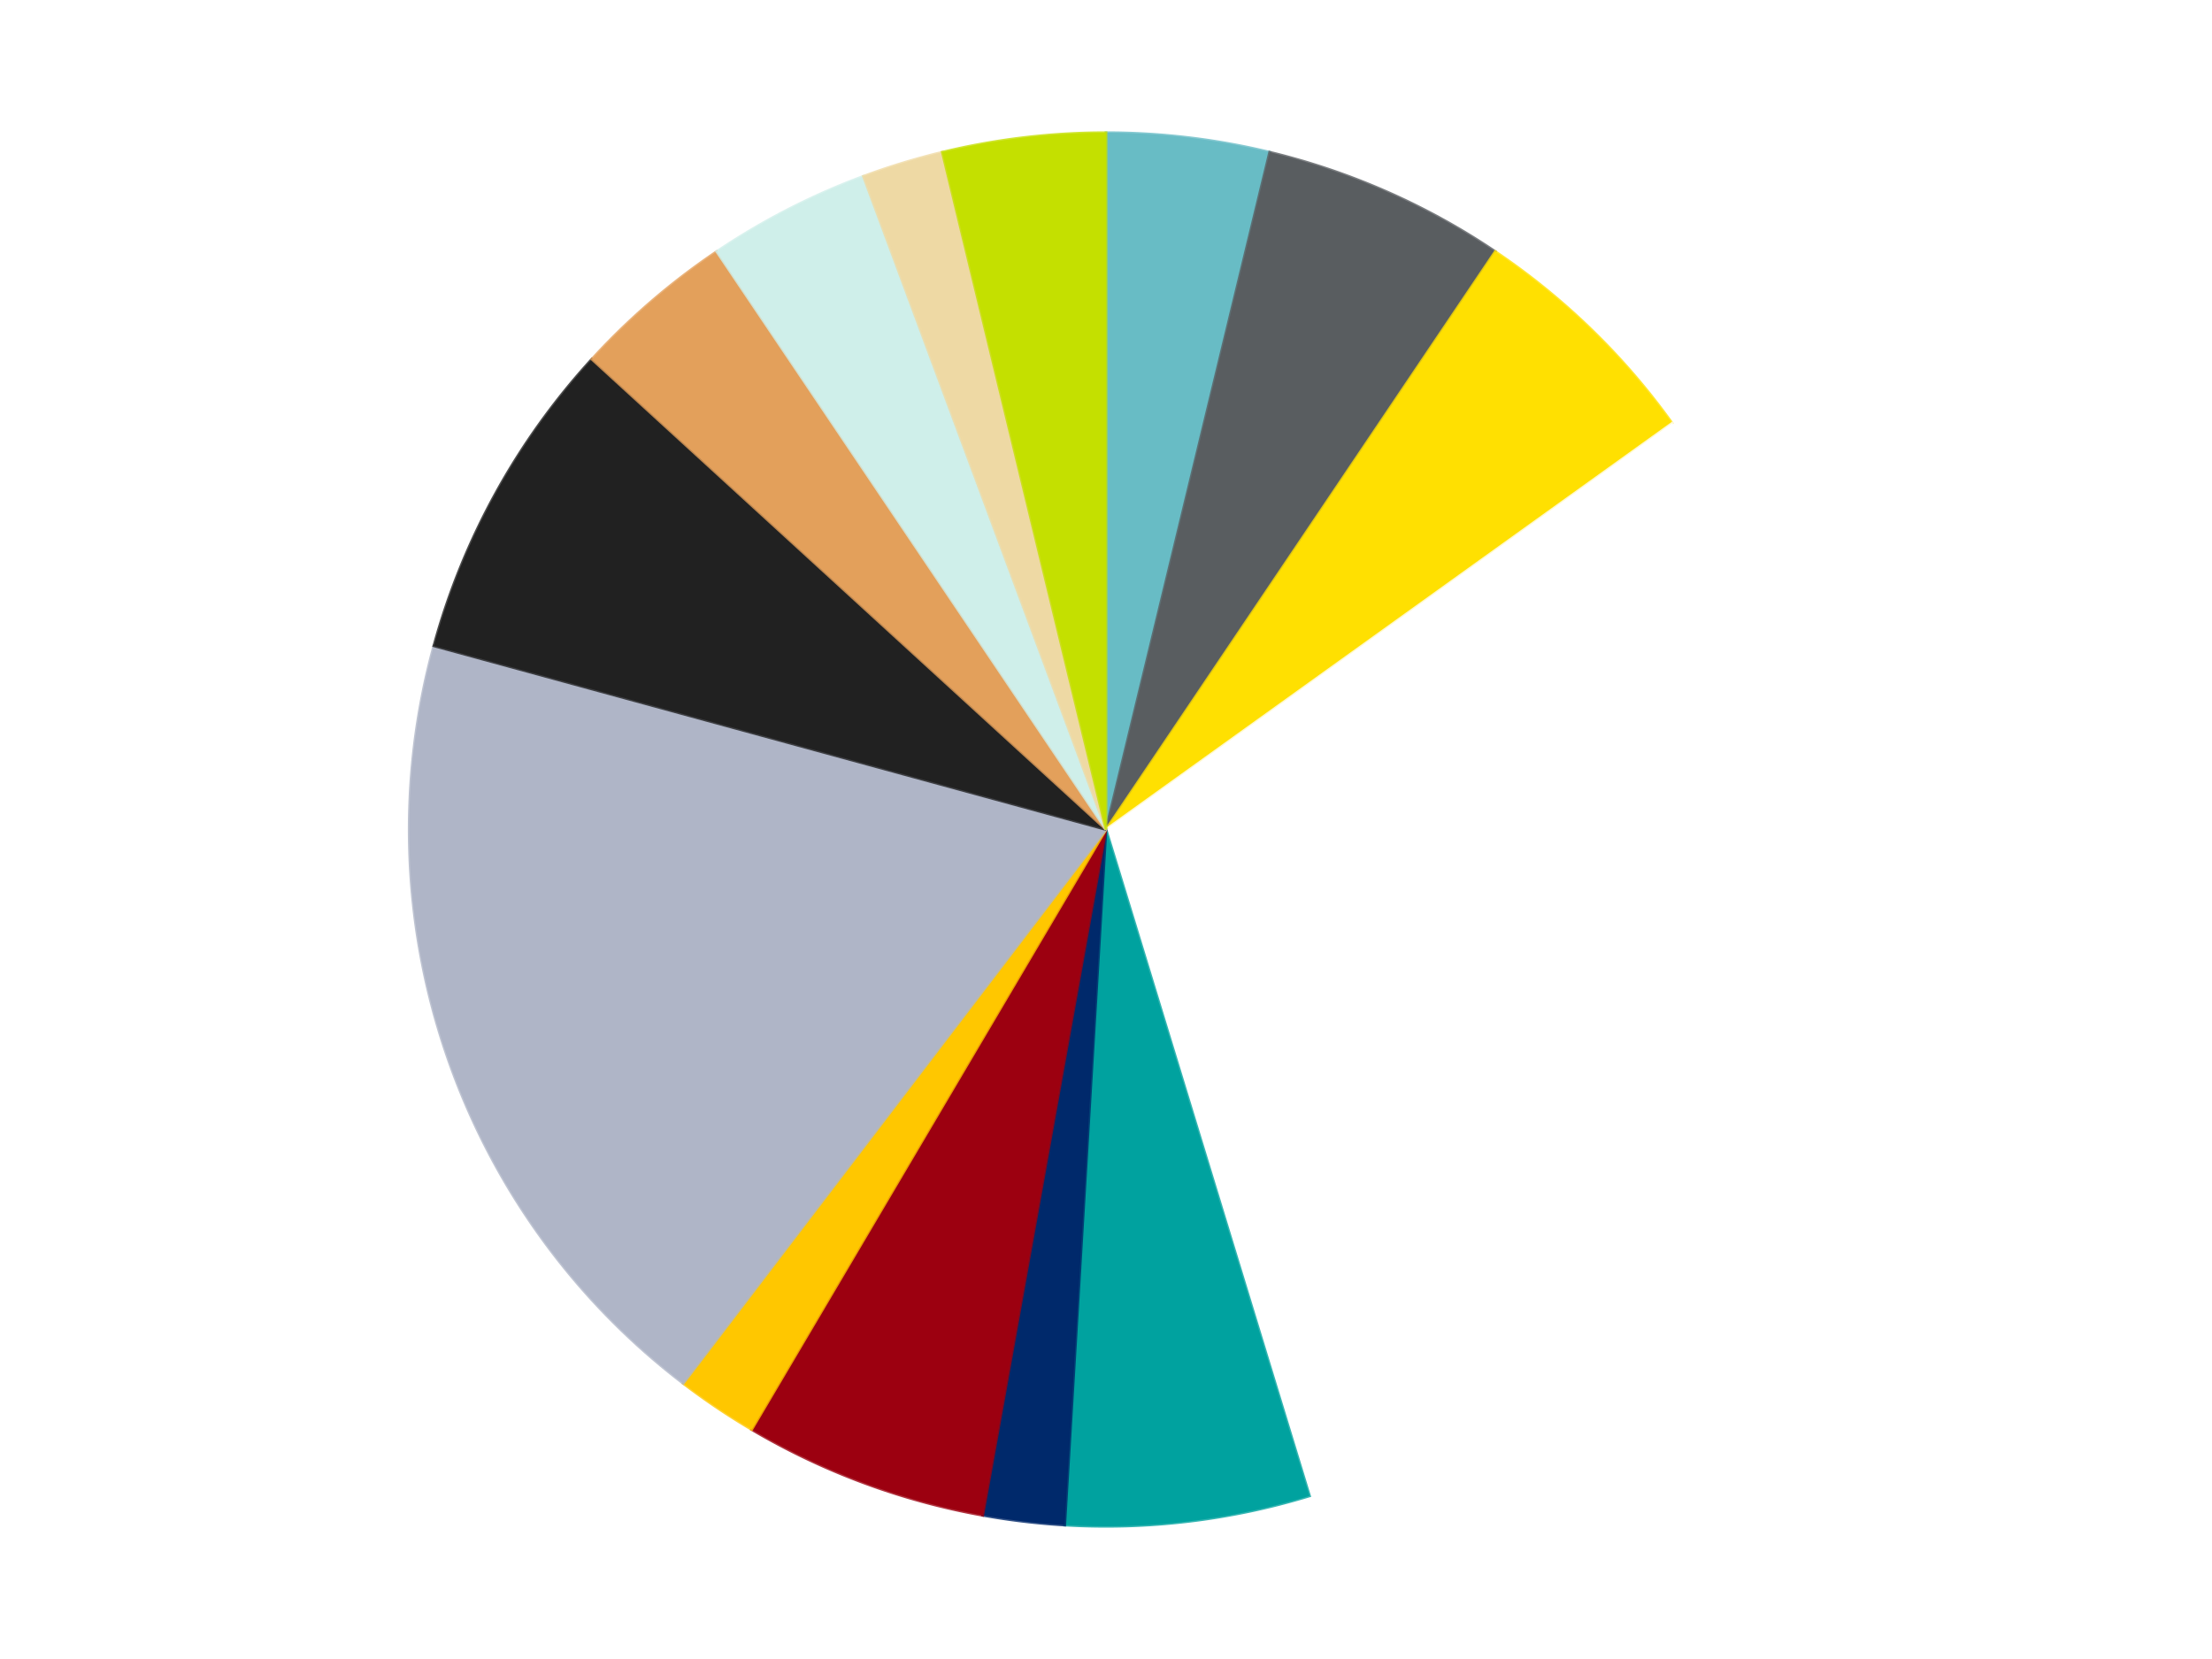
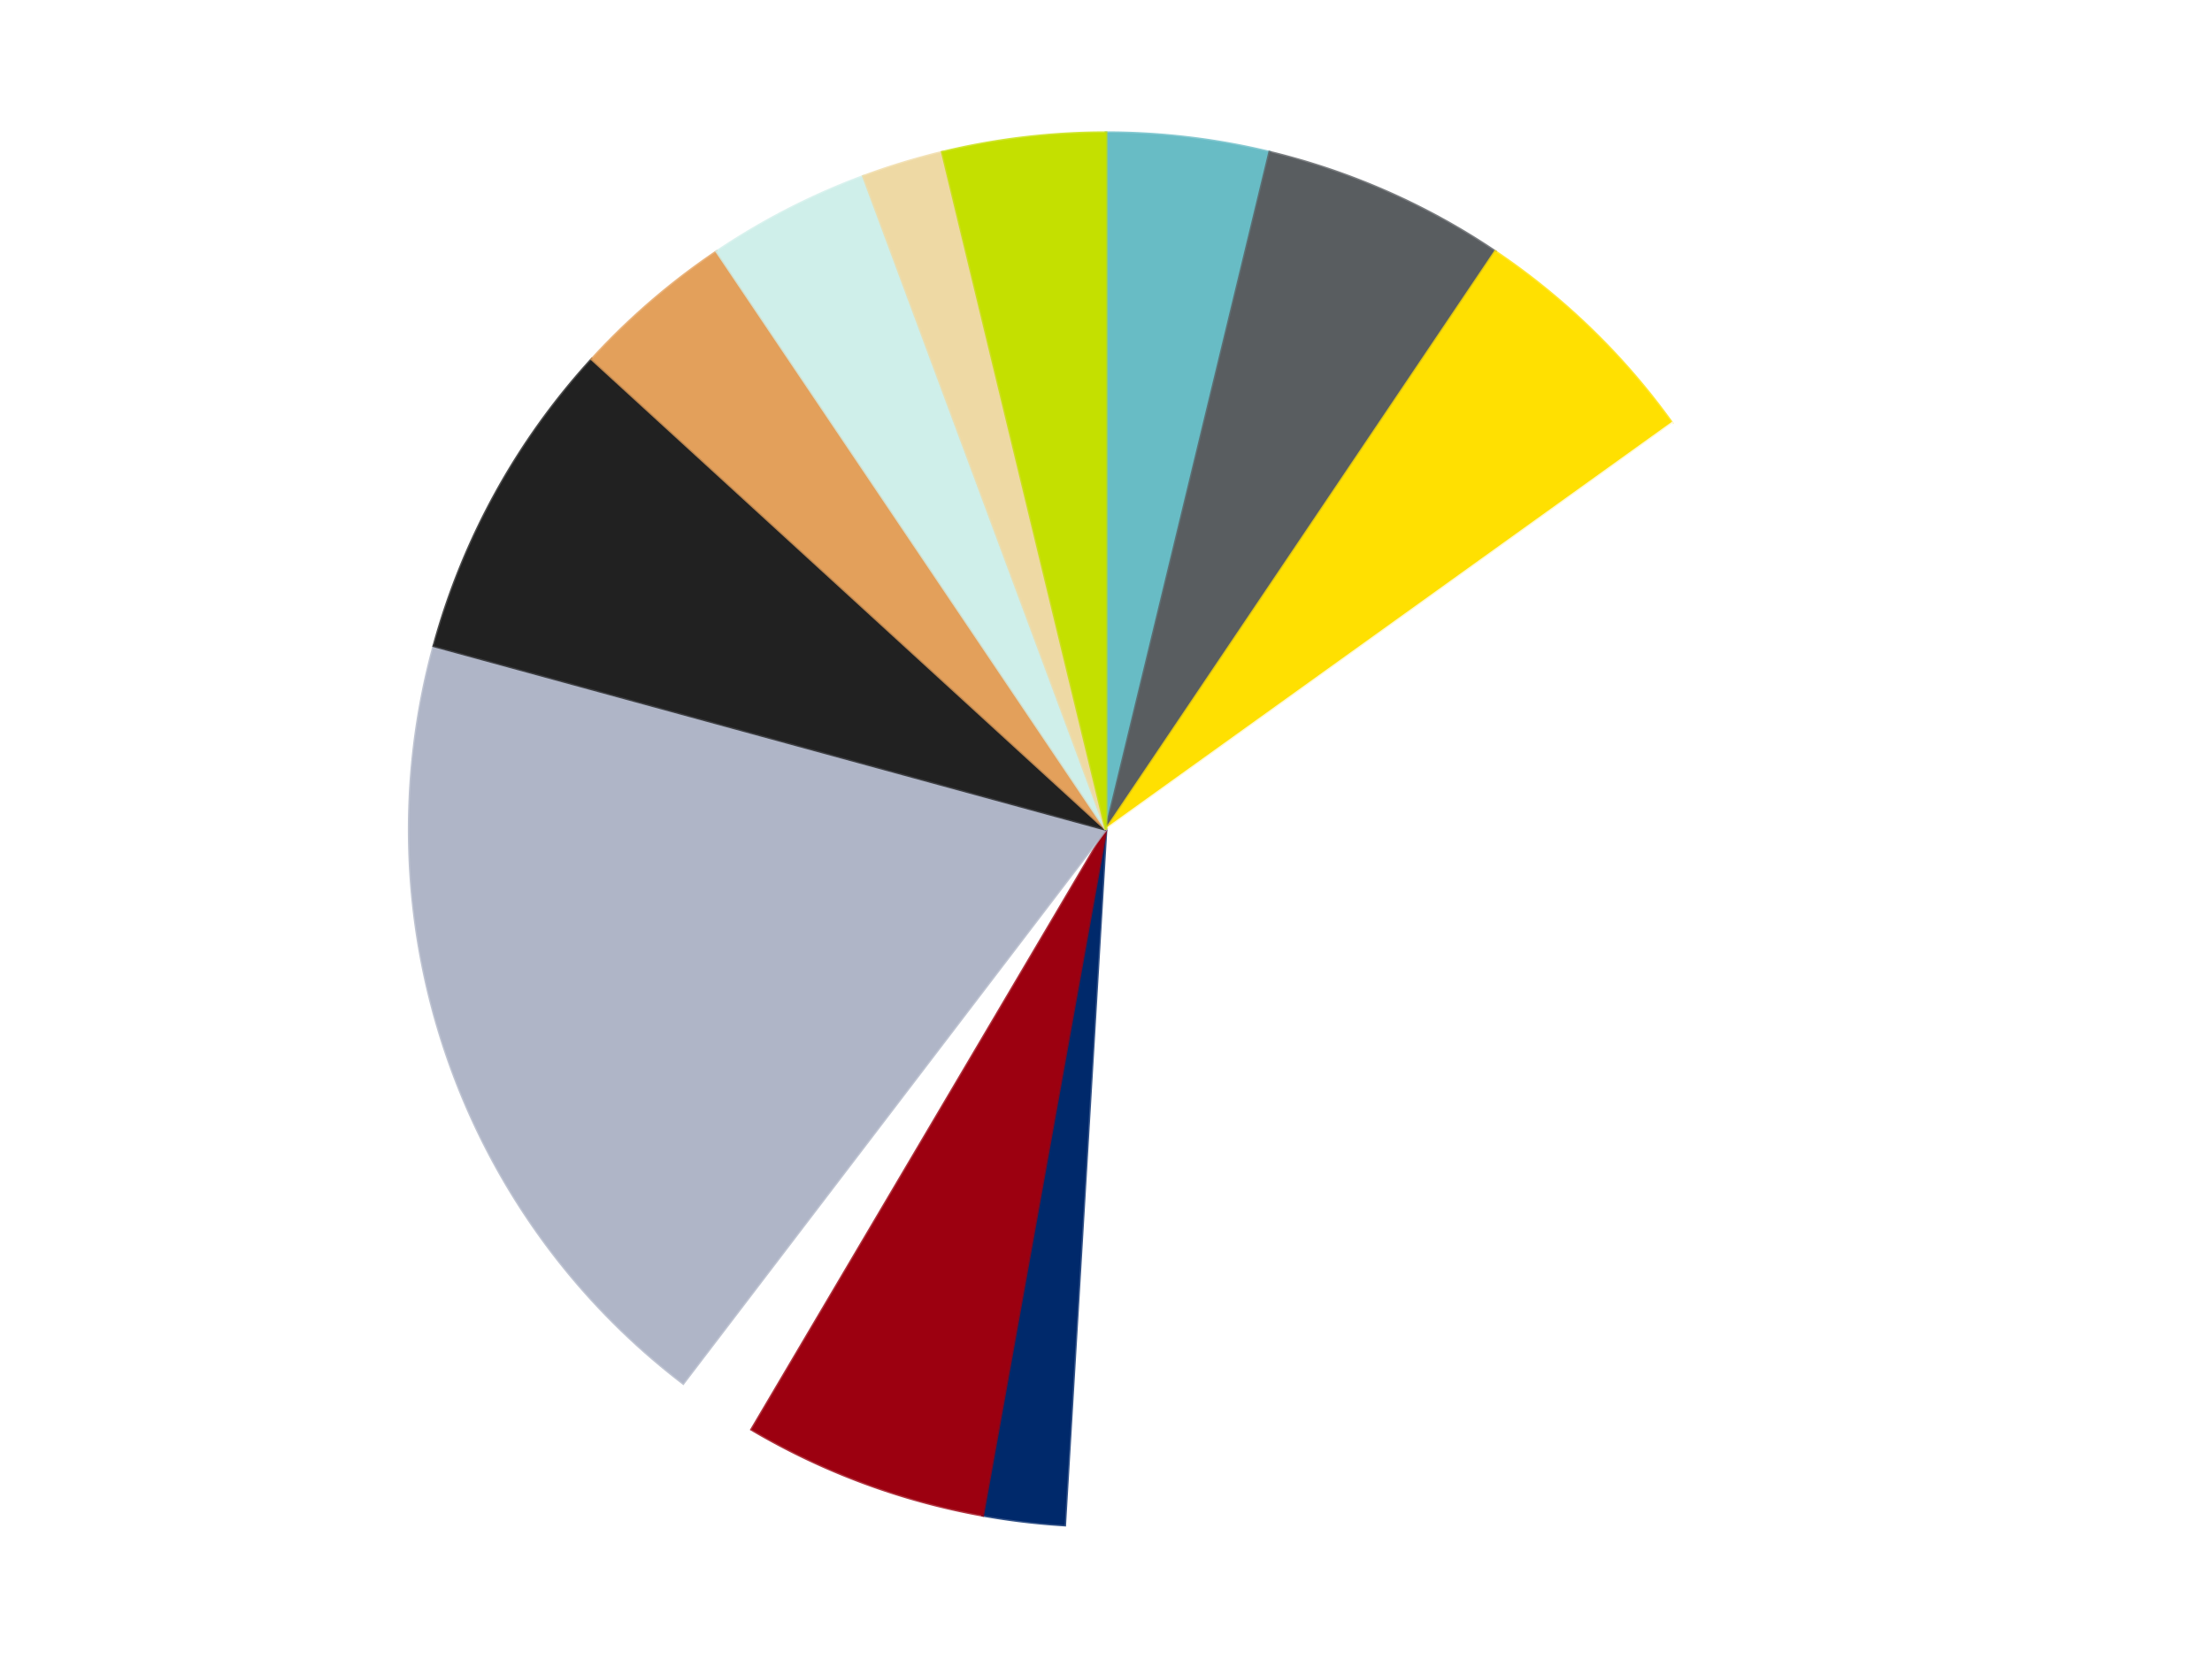
<svg xmlns="http://www.w3.org/2000/svg" xmlns:xlink="http://www.w3.org/1999/xlink" id="chart-83061146-bfc6-4b7a-9540-95f545746dc5" class="pygal-chart" viewBox="0 0 800 600">
  <defs>
    <style type="text/css">#chart-83061146-bfc6-4b7a-9540-95f545746dc5{-webkit-user-select:none;-webkit-font-smoothing:antialiased;font-family:Consolas,"Liberation Mono",Menlo,Courier,monospace}#chart-83061146-bfc6-4b7a-9540-95f545746dc5 .title{font-family:Consolas,"Liberation Mono",Menlo,Courier,monospace;font-size:16px}#chart-83061146-bfc6-4b7a-9540-95f545746dc5 .legends .legend text{font-family:Consolas,"Liberation Mono",Menlo,Courier,monospace;font-size:14px}#chart-83061146-bfc6-4b7a-9540-95f545746dc5 .axis text{font-family:Consolas,"Liberation Mono",Menlo,Courier,monospace;font-size:10px}#chart-83061146-bfc6-4b7a-9540-95f545746dc5 .axis text.major{font-family:Consolas,"Liberation Mono",Menlo,Courier,monospace;font-size:10px}#chart-83061146-bfc6-4b7a-9540-95f545746dc5 .text-overlay text.value{font-family:Consolas,"Liberation Mono",Menlo,Courier,monospace;font-size:16px}#chart-83061146-bfc6-4b7a-9540-95f545746dc5 .text-overlay text.label{font-family:Consolas,"Liberation Mono",Menlo,Courier,monospace;font-size:10px}#chart-83061146-bfc6-4b7a-9540-95f545746dc5 .tooltip{font-family:Consolas,"Liberation Mono",Menlo,Courier,monospace;font-size:14px}#chart-83061146-bfc6-4b7a-9540-95f545746dc5 text.no_data{font-family:Consolas,"Liberation Mono",Menlo,Courier,monospace;font-size:64px}
#chart-83061146-bfc6-4b7a-9540-95f545746dc5{background-color:transparent}#chart-83061146-bfc6-4b7a-9540-95f545746dc5 path,#chart-83061146-bfc6-4b7a-9540-95f545746dc5 line,#chart-83061146-bfc6-4b7a-9540-95f545746dc5 rect,#chart-83061146-bfc6-4b7a-9540-95f545746dc5 circle{-webkit-transition:150ms;-moz-transition:150ms;transition:150ms}#chart-83061146-bfc6-4b7a-9540-95f545746dc5 .graph &gt; .background{fill:transparent}#chart-83061146-bfc6-4b7a-9540-95f545746dc5 .plot &gt; .background{fill:transparent}#chart-83061146-bfc6-4b7a-9540-95f545746dc5 .graph{fill:rgba(0,0,0,.87)}#chart-83061146-bfc6-4b7a-9540-95f545746dc5 text.no_data{fill:rgba(0,0,0,1)}#chart-83061146-bfc6-4b7a-9540-95f545746dc5 .title{fill:rgba(0,0,0,1)}#chart-83061146-bfc6-4b7a-9540-95f545746dc5 .legends .legend text{fill:rgba(0,0,0,.87)}#chart-83061146-bfc6-4b7a-9540-95f545746dc5 .legends .legend:hover text{fill:rgba(0,0,0,1)}#chart-83061146-bfc6-4b7a-9540-95f545746dc5 .axis .line{stroke:rgba(0,0,0,1)}#chart-83061146-bfc6-4b7a-9540-95f545746dc5 .axis .guide.line{stroke:rgba(0,0,0,.54)}#chart-83061146-bfc6-4b7a-9540-95f545746dc5 .axis .major.line{stroke:rgba(0,0,0,.87)}#chart-83061146-bfc6-4b7a-9540-95f545746dc5 .axis text.major{fill:rgba(0,0,0,1)}#chart-83061146-bfc6-4b7a-9540-95f545746dc5 .axis.y .guides:hover .guide.line,#chart-83061146-bfc6-4b7a-9540-95f545746dc5 .line-graph .axis.x .guides:hover .guide.line,#chart-83061146-bfc6-4b7a-9540-95f545746dc5 .stackedline-graph .axis.x .guides:hover .guide.line,#chart-83061146-bfc6-4b7a-9540-95f545746dc5 .xy-graph .axis.x .guides:hover .guide.line{stroke:rgba(0,0,0,1)}#chart-83061146-bfc6-4b7a-9540-95f545746dc5 .axis .guides:hover text{fill:rgba(0,0,0,1)}#chart-83061146-bfc6-4b7a-9540-95f545746dc5 .reactive{fill-opacity:1.0;stroke-opacity:.8;stroke-width:1}#chart-83061146-bfc6-4b7a-9540-95f545746dc5 .ci{stroke:rgba(0,0,0,.87)}#chart-83061146-bfc6-4b7a-9540-95f545746dc5 .reactive.active,#chart-83061146-bfc6-4b7a-9540-95f545746dc5 .active .reactive{fill-opacity:0.6;stroke-opacity:.9;stroke-width:4}#chart-83061146-bfc6-4b7a-9540-95f545746dc5 .ci .reactive.active{stroke-width:1.5}#chart-83061146-bfc6-4b7a-9540-95f545746dc5 .series text{fill:rgba(0,0,0,1)}#chart-83061146-bfc6-4b7a-9540-95f545746dc5 .tooltip rect{fill:transparent;stroke:rgba(0,0,0,1);-webkit-transition:opacity 150ms;-moz-transition:opacity 150ms;transition:opacity 150ms}#chart-83061146-bfc6-4b7a-9540-95f545746dc5 .tooltip .label{fill:rgba(0,0,0,.87)}#chart-83061146-bfc6-4b7a-9540-95f545746dc5 .tooltip .label{fill:rgba(0,0,0,.87)}#chart-83061146-bfc6-4b7a-9540-95f545746dc5 .tooltip .legend{font-size:.8em;fill:rgba(0,0,0,.54)}#chart-83061146-bfc6-4b7a-9540-95f545746dc5 .tooltip .x_label{font-size:.6em;fill:rgba(0,0,0,1)}#chart-83061146-bfc6-4b7a-9540-95f545746dc5 .tooltip .xlink{font-size:.5em;text-decoration:underline}#chart-83061146-bfc6-4b7a-9540-95f545746dc5 .tooltip .value{font-size:1.5em}#chart-83061146-bfc6-4b7a-9540-95f545746dc5 .bound{font-size:.5em}#chart-83061146-bfc6-4b7a-9540-95f545746dc5 .max-value{font-size:.75em;fill:rgba(0,0,0,.54)}#chart-83061146-bfc6-4b7a-9540-95f545746dc5 .map-element{fill:transparent;stroke:rgba(0,0,0,.54) !important}#chart-83061146-bfc6-4b7a-9540-95f545746dc5 .map-element .reactive{fill-opacity:inherit;stroke-opacity:inherit}#chart-83061146-bfc6-4b7a-9540-95f545746dc5 .color-0,#chart-83061146-bfc6-4b7a-9540-95f545746dc5 .color-0 a:visited{stroke:#F44336;fill:#F44336}#chart-83061146-bfc6-4b7a-9540-95f545746dc5 .color-1,#chart-83061146-bfc6-4b7a-9540-95f545746dc5 .color-1 a:visited{stroke:#3F51B5;fill:#3F51B5}#chart-83061146-bfc6-4b7a-9540-95f545746dc5 .color-2,#chart-83061146-bfc6-4b7a-9540-95f545746dc5 .color-2 a:visited{stroke:#009688;fill:#009688}#chart-83061146-bfc6-4b7a-9540-95f545746dc5 .color-3,#chart-83061146-bfc6-4b7a-9540-95f545746dc5 .color-3 a:visited{stroke:#FFC107;fill:#FFC107}#chart-83061146-bfc6-4b7a-9540-95f545746dc5 .color-4,#chart-83061146-bfc6-4b7a-9540-95f545746dc5 .color-4 a:visited{stroke:#FF5722;fill:#FF5722}#chart-83061146-bfc6-4b7a-9540-95f545746dc5 .color-5,#chart-83061146-bfc6-4b7a-9540-95f545746dc5 .color-5 a:visited{stroke:#9C27B0;fill:#9C27B0}#chart-83061146-bfc6-4b7a-9540-95f545746dc5 .color-6,#chart-83061146-bfc6-4b7a-9540-95f545746dc5 .color-6 a:visited{stroke:#03A9F4;fill:#03A9F4}#chart-83061146-bfc6-4b7a-9540-95f545746dc5 .color-7,#chart-83061146-bfc6-4b7a-9540-95f545746dc5 .color-7 a:visited{stroke:#8BC34A;fill:#8BC34A}#chart-83061146-bfc6-4b7a-9540-95f545746dc5 .color-8,#chart-83061146-bfc6-4b7a-9540-95f545746dc5 .color-8 a:visited{stroke:#FF9800;fill:#FF9800}#chart-83061146-bfc6-4b7a-9540-95f545746dc5 .color-9,#chart-83061146-bfc6-4b7a-9540-95f545746dc5 .color-9 a:visited{stroke:#E91E63;fill:#E91E63}#chart-83061146-bfc6-4b7a-9540-95f545746dc5 .color-10,#chart-83061146-bfc6-4b7a-9540-95f545746dc5 .color-10 a:visited{stroke:#2196F3;fill:#2196F3}#chart-83061146-bfc6-4b7a-9540-95f545746dc5 .color-11,#chart-83061146-bfc6-4b7a-9540-95f545746dc5 .color-11 a:visited{stroke:#4CAF50;fill:#4CAF50}#chart-83061146-bfc6-4b7a-9540-95f545746dc5 .color-12,#chart-83061146-bfc6-4b7a-9540-95f545746dc5 .color-12 a:visited{stroke:#FFEB3B;fill:#FFEB3B}#chart-83061146-bfc6-4b7a-9540-95f545746dc5 .color-13,#chart-83061146-bfc6-4b7a-9540-95f545746dc5 .color-13 a:visited{stroke:#673AB7;fill:#673AB7}#chart-83061146-bfc6-4b7a-9540-95f545746dc5 .text-overlay .color-0 text{fill:black}#chart-83061146-bfc6-4b7a-9540-95f545746dc5 .text-overlay .color-1 text{fill:black}#chart-83061146-bfc6-4b7a-9540-95f545746dc5 .text-overlay .color-2 text{fill:black}#chart-83061146-bfc6-4b7a-9540-95f545746dc5 .text-overlay .color-3 text{fill:black}#chart-83061146-bfc6-4b7a-9540-95f545746dc5 .text-overlay .color-4 text{fill:black}#chart-83061146-bfc6-4b7a-9540-95f545746dc5 .text-overlay .color-5 text{fill:black}#chart-83061146-bfc6-4b7a-9540-95f545746dc5 .text-overlay .color-6 text{fill:black}#chart-83061146-bfc6-4b7a-9540-95f545746dc5 .text-overlay .color-7 text{fill:black}#chart-83061146-bfc6-4b7a-9540-95f545746dc5 .text-overlay .color-8 text{fill:black}#chart-83061146-bfc6-4b7a-9540-95f545746dc5 .text-overlay .color-9 text{fill:black}#chart-83061146-bfc6-4b7a-9540-95f545746dc5 .text-overlay .color-10 text{fill:black}#chart-83061146-bfc6-4b7a-9540-95f545746dc5 .text-overlay .color-11 text{fill:black}#chart-83061146-bfc6-4b7a-9540-95f545746dc5 .text-overlay .color-12 text{fill:black}#chart-83061146-bfc6-4b7a-9540-95f545746dc5 .text-overlay .color-13 text{fill:black}
#chart-83061146-bfc6-4b7a-9540-95f545746dc5 text.no_data{text-anchor:middle}#chart-83061146-bfc6-4b7a-9540-95f545746dc5 .guide.line{fill:none}#chart-83061146-bfc6-4b7a-9540-95f545746dc5 .centered{text-anchor:middle}#chart-83061146-bfc6-4b7a-9540-95f545746dc5 .title{text-anchor:middle}#chart-83061146-bfc6-4b7a-9540-95f545746dc5 .legends .legend text{fill-opacity:1}#chart-83061146-bfc6-4b7a-9540-95f545746dc5 .axis.x text{text-anchor:middle}#chart-83061146-bfc6-4b7a-9540-95f545746dc5 .axis.x:not(.web) text[transform]{text-anchor:start}#chart-83061146-bfc6-4b7a-9540-95f545746dc5 .axis.x:not(.web) text[transform].backwards{text-anchor:end}#chart-83061146-bfc6-4b7a-9540-95f545746dc5 .axis.y text{text-anchor:end}#chart-83061146-bfc6-4b7a-9540-95f545746dc5 .axis.y text[transform].backwards{text-anchor:start}#chart-83061146-bfc6-4b7a-9540-95f545746dc5 .axis.y2 text{text-anchor:start}#chart-83061146-bfc6-4b7a-9540-95f545746dc5 .axis.y2 text[transform].backwards{text-anchor:end}#chart-83061146-bfc6-4b7a-9540-95f545746dc5 .axis .guide.line{stroke-dasharray:4,4;stroke:black}#chart-83061146-bfc6-4b7a-9540-95f545746dc5 .axis .major.guide.line{stroke-dasharray:6,6;stroke:black}#chart-83061146-bfc6-4b7a-9540-95f545746dc5 .horizontal .axis.y .guide.line,#chart-83061146-bfc6-4b7a-9540-95f545746dc5 .horizontal .axis.y2 .guide.line,#chart-83061146-bfc6-4b7a-9540-95f545746dc5 .vertical .axis.x .guide.line{opacity:0}#chart-83061146-bfc6-4b7a-9540-95f545746dc5 .horizontal .axis.always_show .guide.line,#chart-83061146-bfc6-4b7a-9540-95f545746dc5 .vertical .axis.always_show .guide.line{opacity:1 !important}#chart-83061146-bfc6-4b7a-9540-95f545746dc5 .axis.y .guides:hover .guide.line,#chart-83061146-bfc6-4b7a-9540-95f545746dc5 .axis.y2 .guides:hover .guide.line,#chart-83061146-bfc6-4b7a-9540-95f545746dc5 .axis.x .guides:hover .guide.line{opacity:1}#chart-83061146-bfc6-4b7a-9540-95f545746dc5 .axis .guides:hover text{opacity:1}#chart-83061146-bfc6-4b7a-9540-95f545746dc5 .nofill{fill:none}#chart-83061146-bfc6-4b7a-9540-95f545746dc5 .subtle-fill{fill-opacity:.2}#chart-83061146-bfc6-4b7a-9540-95f545746dc5 .dot{stroke-width:1px;fill-opacity:1;stroke-opacity:1}#chart-83061146-bfc6-4b7a-9540-95f545746dc5 .dot.active{stroke-width:5px}#chart-83061146-bfc6-4b7a-9540-95f545746dc5 .dot.negative{fill:transparent}#chart-83061146-bfc6-4b7a-9540-95f545746dc5 text,#chart-83061146-bfc6-4b7a-9540-95f545746dc5 tspan{stroke:none !important}#chart-83061146-bfc6-4b7a-9540-95f545746dc5 .series text.active{opacity:1}#chart-83061146-bfc6-4b7a-9540-95f545746dc5 .tooltip rect{fill-opacity:.95;stroke-width:.5}#chart-83061146-bfc6-4b7a-9540-95f545746dc5 .tooltip text{fill-opacity:1}#chart-83061146-bfc6-4b7a-9540-95f545746dc5 .showable{visibility:hidden}#chart-83061146-bfc6-4b7a-9540-95f545746dc5 .showable.shown{visibility:visible}#chart-83061146-bfc6-4b7a-9540-95f545746dc5 .gauge-background{fill:rgba(229,229,229,1);stroke:none}#chart-83061146-bfc6-4b7a-9540-95f545746dc5 .bg-lines{stroke:transparent;stroke-width:2px}</style>
    <script type="text/javascript">window.pygal = window.pygal || {};window.pygal.config = window.pygal.config || {};window.pygal.config['83061146-bfc6-4b7a-9540-95f545746dc5'] = {"allow_interruptions": false, "box_mode": "extremes", "classes": ["pygal-chart"], "css": ["file://style.css", "file://graph.css"], "defs": [], "disable_xml_declaration": false, "dots_size": 2.5, "dynamic_print_values": false, "explicit_size": false, "fill": false, "force_uri_protocol": "https", "formatter": null, "half_pie": false, "height": 600, "include_x_axis": false, "inner_radius": 0, "interpolate": null, "interpolation_parameters": {}, "interpolation_precision": 250, "inverse_y_axis": false, "js": ["//kozea.github.io/pygal.js/2.0.x/pygal-tooltips.min.js"], "legend_at_bottom": false, "legend_at_bottom_columns": null, "legend_box_size": 12, "logarithmic": false, "margin": 20, "margin_bottom": null, "margin_left": null, "margin_right": null, "margin_top": null, "max_scale": 16, "min_scale": 4, "missing_value_fill_truncation": "x", "no_data_text": "No data", "no_prefix": false, "order_min": null, "pretty_print": false, "print_labels": false, "print_values": false, "print_values_position": "center", "print_zeroes": true, "range": null, "rounded_bars": null, "secondary_range": null, "show_dots": true, "show_legend": false, "show_minor_x_labels": true, "show_minor_y_labels": true, "show_only_major_dots": false, "show_x_guides": false, "show_x_labels": true, "show_y_guides": true, "show_y_labels": true, "spacing": 10, "stack_from_top": false, "strict": false, "stroke": true, "stroke_style": null, "style": {"background": "transparent", "ci_colors": [], "colors": ["#F44336", "#3F51B5", "#009688", "#FFC107", "#FF5722", "#9C27B0", "#03A9F4", "#8BC34A", "#FF9800", "#E91E63", "#2196F3", "#4CAF50", "#FFEB3B", "#673AB7", "#00BCD4", "#CDDC39", "#9E9E9E", "#607D8B"], "dot_opacity": "1", "font_family": "Consolas, \"Liberation Mono\", Menlo, Courier, monospace", "foreground": "rgba(0, 0, 0, .87)", "foreground_strong": "rgba(0, 0, 0, 1)", "foreground_subtle": "rgba(0, 0, 0, .54)", "guide_stroke_color": "black", "guide_stroke_dasharray": "4,4", "label_font_family": "Consolas, \"Liberation Mono\", Menlo, Courier, monospace", "label_font_size": 10, "legend_font_family": "Consolas, \"Liberation Mono\", Menlo, Courier, monospace", "legend_font_size": 14, "major_guide_stroke_color": "black", "major_guide_stroke_dasharray": "6,6", "major_label_font_family": "Consolas, \"Liberation Mono\", Menlo, Courier, monospace", "major_label_font_size": 10, "no_data_font_family": "Consolas, \"Liberation Mono\", Menlo, Courier, monospace", "no_data_font_size": 64, "opacity": "1.0", "opacity_hover": "0.6", "plot_background": "transparent", "stroke_opacity": ".8", "stroke_opacity_hover": ".9", "stroke_width": "1", "stroke_width_hover": "4", "title_font_family": "Consolas, \"Liberation Mono\", Menlo, Courier, monospace", "title_font_size": 16, "tooltip_font_family": "Consolas, \"Liberation Mono\", Menlo, Courier, monospace", "tooltip_font_size": 14, "transition": "150ms", "value_background": "rgba(229, 229, 229, 1)", "value_colors": [], "value_font_family": "Consolas, \"Liberation Mono\", Menlo, Courier, monospace", "value_font_size": 16, "value_label_font_family": "Consolas, \"Liberation Mono\", Menlo, Courier, monospace", "value_label_font_size": 10}, "title": null, "tooltip_border_radius": 0, "tooltip_fancy_mode": true, "truncate_label": null, "truncate_legend": null, "width": 800, "x_label_rotation": 0, "x_labels": null, "x_labels_major": null, "x_labels_major_count": null, "x_labels_major_every": null, "x_title": null, "xrange": null, "y_label_rotation": 0, "y_labels": null, "y_labels_major": null, "y_labels_major_count": null, "y_labels_major_every": null, "y_title": null, "zero": 0, "legends": ["Trans-Light Blue", "Dark Bluish Gray", "Yellow", "White", "Dark Turquoise", "Trans-Dark Blue", "Trans-Red", "Bright Light Orange", "Light Bluish Gray", "Black", "Medium Nougat", "Light Aqua", "Tan", "Lime"]}</script>
    <script type="text/javascript" xlink:href="https://kozea.github.io/pygal.js/2.0.x/pygal-tooltips.min.js" />
  </defs>
  <title>Pygal</title>
  <g class="graph pie-graph vertical">
    <rect x="0" y="0" width="800" height="600" class="background" />
    <g transform="translate(20, 20)" class="plot">
      <rect x="0" y="0" width="760" height="560" class="background" />
      <g class="series serie-0 color-0">
        <g class="slices">
          <g class="slice" style="fill: #68BCC5; stroke: #68BCC5">
            <path d="M380 28 A252 252 0 0 1 439.191 35.05 L380 280 A0 0 0 0 0 380 280 z" class="slice reactive tooltip-trigger" />
            <desc class="value">2</desc>
            <desc class="x centered">394.9024195360921</desc>
            <desc class="y centered">154.88438190229687</desc>
          </g>
        </g>
      </g>
      <g class="series serie-1 color-1">
        <g class="slices">
          <g class="slice" style="fill: #595D60; stroke: #595D60">
            <path d="M439.191 35.05 A252 252 0 0 1 520.779 70.99 L380 280 A0 0 0 0 0 380 280 z" class="slice reactive tooltip-trigger" />
            <desc class="value">3</desc>
            <desc class="x centered">430.7935520902845</desc>
            <desc class="y centered">164.69165222737968</desc>
          </g>
        </g>
      </g>
      <g class="series serie-2 color-2">
        <g class="slices">
          <g class="slice" style="fill: #FFE001; stroke: #FFE001">
            <path d="M520.779 70.99 A252 252 0 0 1 584.747 133.089 L380 280 A0 0 0 0 0 380 280 z" class="slice reactive tooltip-trigger" />
            <desc class="value">3</desc>
            <desc class="x centered">467.7654296619376</desc>
            <desc class="y centered">189.5940856124143</desc>
          </g>
        </g>
      </g>
      <g class="series serie-3 color-3">
        <g class="slices">
          <g class="slice" style="fill: #FFFFFF; stroke: #FFFFFF">
            <path d="M584.747 133.089 A252 252 0 0 1 453.598 521.013 L380 280 A0 0 0 0 0 380 280 z" class="slice reactive tooltip-trigger" />
            <desc class="value">16</desc>
            <desc class="x centered">499.3631205856281</desc>
            <desc class="y centered">320.3540015867175</desc>
          </g>
        </g>
      </g>
      <g class="series serie-4 color-4">
        <g class="slices">
          <g class="slice" style="fill: #00A29F; stroke: #00A29F">
-             <path d="M453.598 521.013 A252 252 0 0 1 365.071 531.557 L380 280 A0 0 0 0 0 380 280 z" class="slice reactive tooltip-trigger" />
            <desc class="value">3</desc>
            <desc class="x centered">394.90241953609217</desc>
            <desc class="y centered">405.11561809770313</desc>
          </g>
        </g>
      </g>
      <g class="series serie-5 color-5">
        <g class="slices">
          <g class="slice" style="fill: #00296B; stroke: #00296B">
            <path d="M365.071 531.557 A252 252 0 0 1 335.424 528.026 L380 280 A0 0 0 0 0 380 280 z" class="slice reactive tooltip-trigger" />
            <desc class="value">1</desc>
            <desc class="x centered">365.09758046390795</desc>
            <desc class="y centered">405.11561809770313</desc>
          </g>
        </g>
      </g>
      <g class="series serie-6 color-6">
        <g class="slices">
          <g class="slice" style="fill: #9C0010; stroke: #9C0010">
            <path d="M335.424 528.026 A252 252 0 0 1 251.85 496.983 L380 280 A0 0 0 0 0 380 280 z" class="slice reactive tooltip-trigger" />
            <desc class="value">3</desc>
            <desc class="x centered">336.1265939352658</desc>
            <desc class="y centered">398.11487730289923</desc>
          </g>
        </g>
      </g>
      <g class="series serie-7 color-7">
        <g class="slices">
          <g class="slice" style="fill: #FFC700; stroke: #FFC700">
-             <path d="M251.85 496.983 A252 252 0 0 1 227.086 480.303 L380 280 A0 0 0 0 0 380 280 z" class="slice reactive tooltip-trigger" />
            <desc class="value">1</desc>
            <desc class="x centered">309.61050750873983</desc>
            <desc class="y centered">384.5051163667254</desc>
          </g>
        </g>
      </g>
      <g class="series serie-8 color-8">
        <g class="slices">
          <g class="slice" style="fill: #AFB5C7; stroke: #AFB5C7">
            <path d="M227.086 480.303 A252 252 0 0 1 136.912 213.576 L380 280 A0 0 0 0 0 380 280 z" class="slice reactive tooltip-trigger" />
            <desc class="value">10</desc>
            <desc class="x centered">260.6368794143719</desc>
            <desc class="y centered">320.3540015867176</desc>
          </g>
        </g>
      </g>
      <g class="series serie-9 color-9">
        <g class="slices">
          <g class="slice" style="fill: #212121; stroke: #212121">
            <path d="M136.912 213.576 A252 252 0 0 1 194.066 109.904 L380 280 A0 0 0 0 0 380 280 z" class="slice reactive tooltip-trigger" />
            <desc class="value">4</desc>
            <desc class="x centered">269.6573972833497</desc>
            <desc class="y centered">219.16818245592623</desc>
          </g>
        </g>
      </g>
      <g class="series serie-10 color-10">
        <g class="slices">
          <g class="slice" style="fill: #E3A05B; stroke: #E3A05B">
            <path d="M194.066 109.904 A252 252 0 0 1 239.221 70.99 L380 280 A0 0 0 0 0 380 280 z" class="slice reactive tooltip-trigger" />
            <desc class="value">2</desc>
            <desc class="x centered">297.7444131079942</desc>
            <desc class="y centered">184.55358348763593</desc>
          </g>
        </g>
      </g>
      <g class="series serie-11 color-11">
        <g class="slices">
          <g class="slice" style="fill: #CFEFEA; stroke: #CFEFEA">
            <path d="M239.221 70.99 A252 252 0 0 1 292.253 43.77 L380 280 A0 0 0 0 0 380 280 z" class="slice reactive tooltip-trigger" />
            <desc class="value">2</desc>
            <desc class="x centered">322.46471608839204</desc>
            <desc class="y centered">167.90320653466188</desc>
          </g>
        </g>
      </g>
      <g class="series serie-12 color-12">
        <g class="slices">
          <g class="slice" style="fill: #EED9A4; stroke: #EED9A4">
            <path d="M292.253 43.77 A252 252 0 0 1 320.809 35.05 L380 280 A0 0 0 0 0 380 280 z" class="slice reactive tooltip-trigger" />
            <desc class="value">1</desc>
            <desc class="x centered">343.20084689974084</desc>
            <desc class="y centered">159.4934759811582</desc>
          </g>
        </g>
      </g>
      <g class="series serie-13 color-13">
        <g class="slices">
          <g class="slice" style="fill: #C4E000; stroke: #C4E000">
            <path d="M320.809 35.05 A252 252 0 0 1 380 28 L380 280 A0 0 0 0 0 380 280 z" class="slice reactive tooltip-trigger" />
            <desc class="value">2</desc>
            <desc class="x centered">365.09758046390783</desc>
            <desc class="y centered">154.88438190229687</desc>
          </g>
        </g>
      </g>
    </g>
    <g class="titles" />
    <g transform="translate(20, 20)" class="plot overlay">
      <g class="series serie-0 color-0" />
      <g class="series serie-1 color-1" />
      <g class="series serie-2 color-2" />
      <g class="series serie-3 color-3" />
      <g class="series serie-4 color-4" />
      <g class="series serie-5 color-5" />
      <g class="series serie-6 color-6" />
      <g class="series serie-7 color-7" />
      <g class="series serie-8 color-8" />
      <g class="series serie-9 color-9" />
      <g class="series serie-10 color-10" />
      <g class="series serie-11 color-11" />
      <g class="series serie-12 color-12" />
      <g class="series serie-13 color-13" />
    </g>
    <g transform="translate(20, 20)" class="plot text-overlay">
      <g class="series serie-0 color-0" />
      <g class="series serie-1 color-1" />
      <g class="series serie-2 color-2" />
      <g class="series serie-3 color-3" />
      <g class="series serie-4 color-4" />
      <g class="series serie-5 color-5" />
      <g class="series serie-6 color-6" />
      <g class="series serie-7 color-7" />
      <g class="series serie-8 color-8" />
      <g class="series serie-9 color-9" />
      <g class="series serie-10 color-10" />
      <g class="series serie-11 color-11" />
      <g class="series serie-12 color-12" />
      <g class="series serie-13 color-13" />
    </g>
    <g transform="translate(20, 20)" class="plot tooltip-overlay">
      <g transform="translate(0 0)" style="opacity: 0" class="tooltip">
        <rect rx="0" ry="0" width="0" height="0" class="tooltip-box" />
        <g class="text" />
      </g>
    </g>
  </g>
</svg>